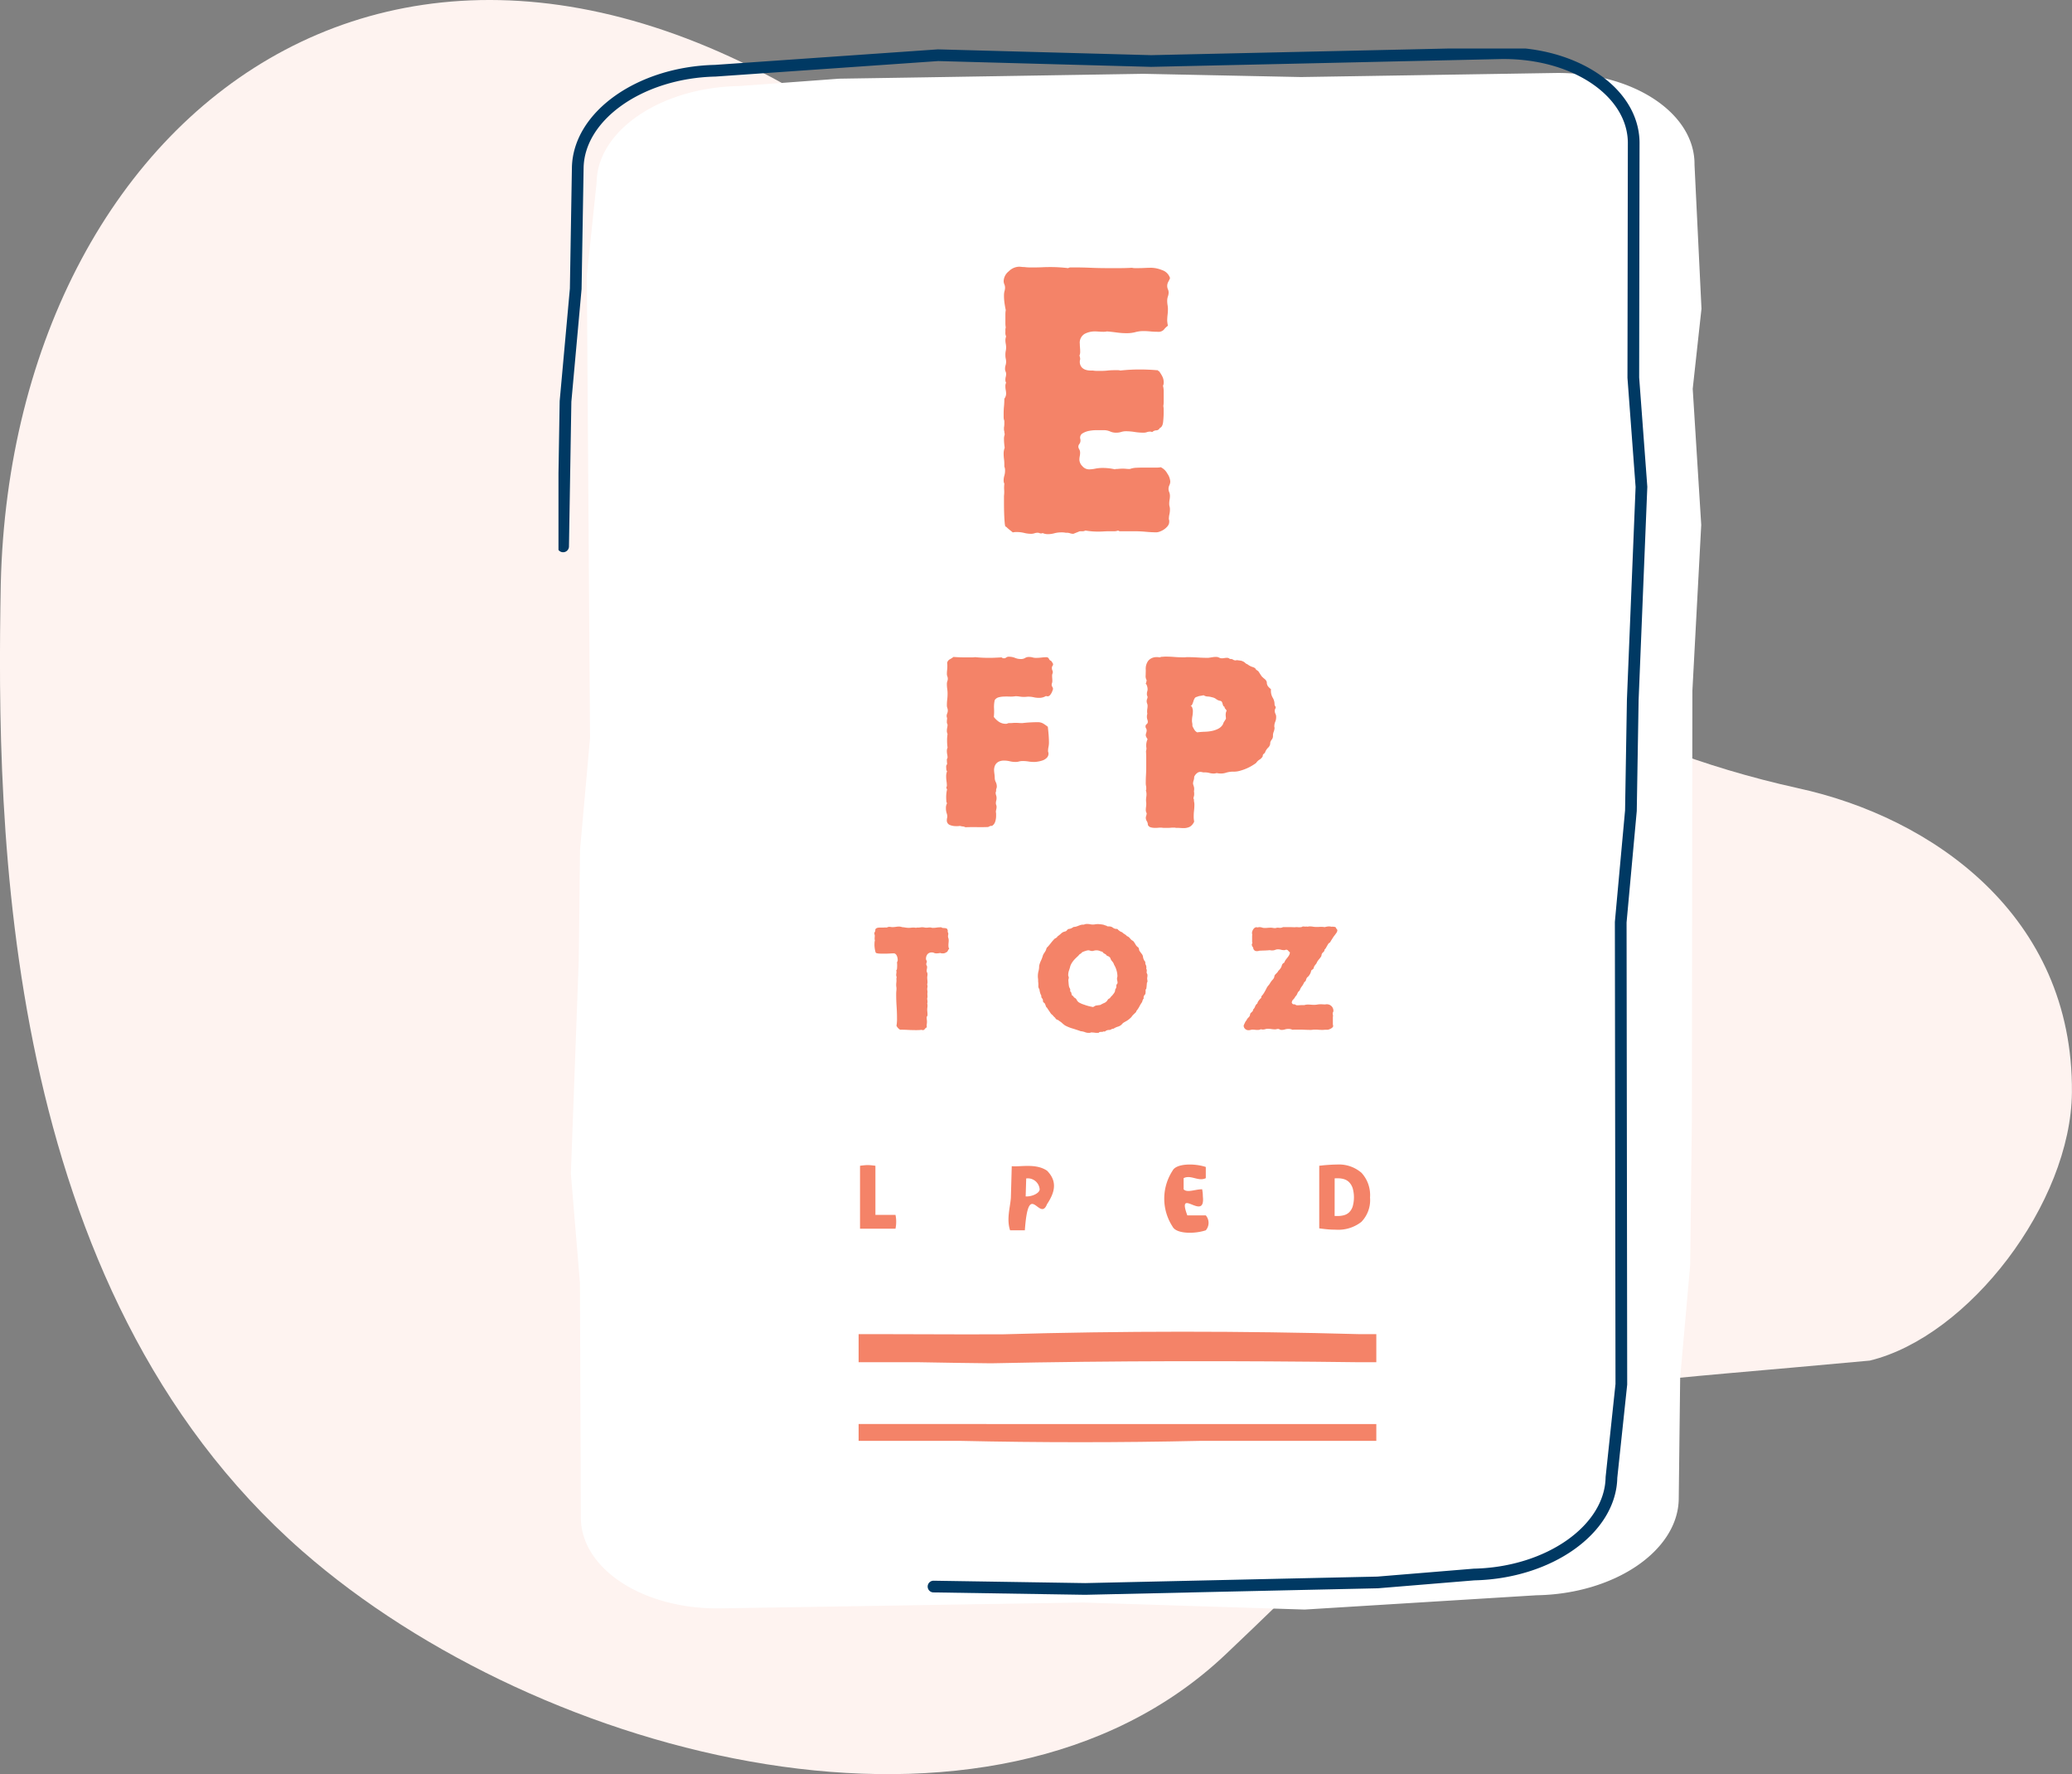
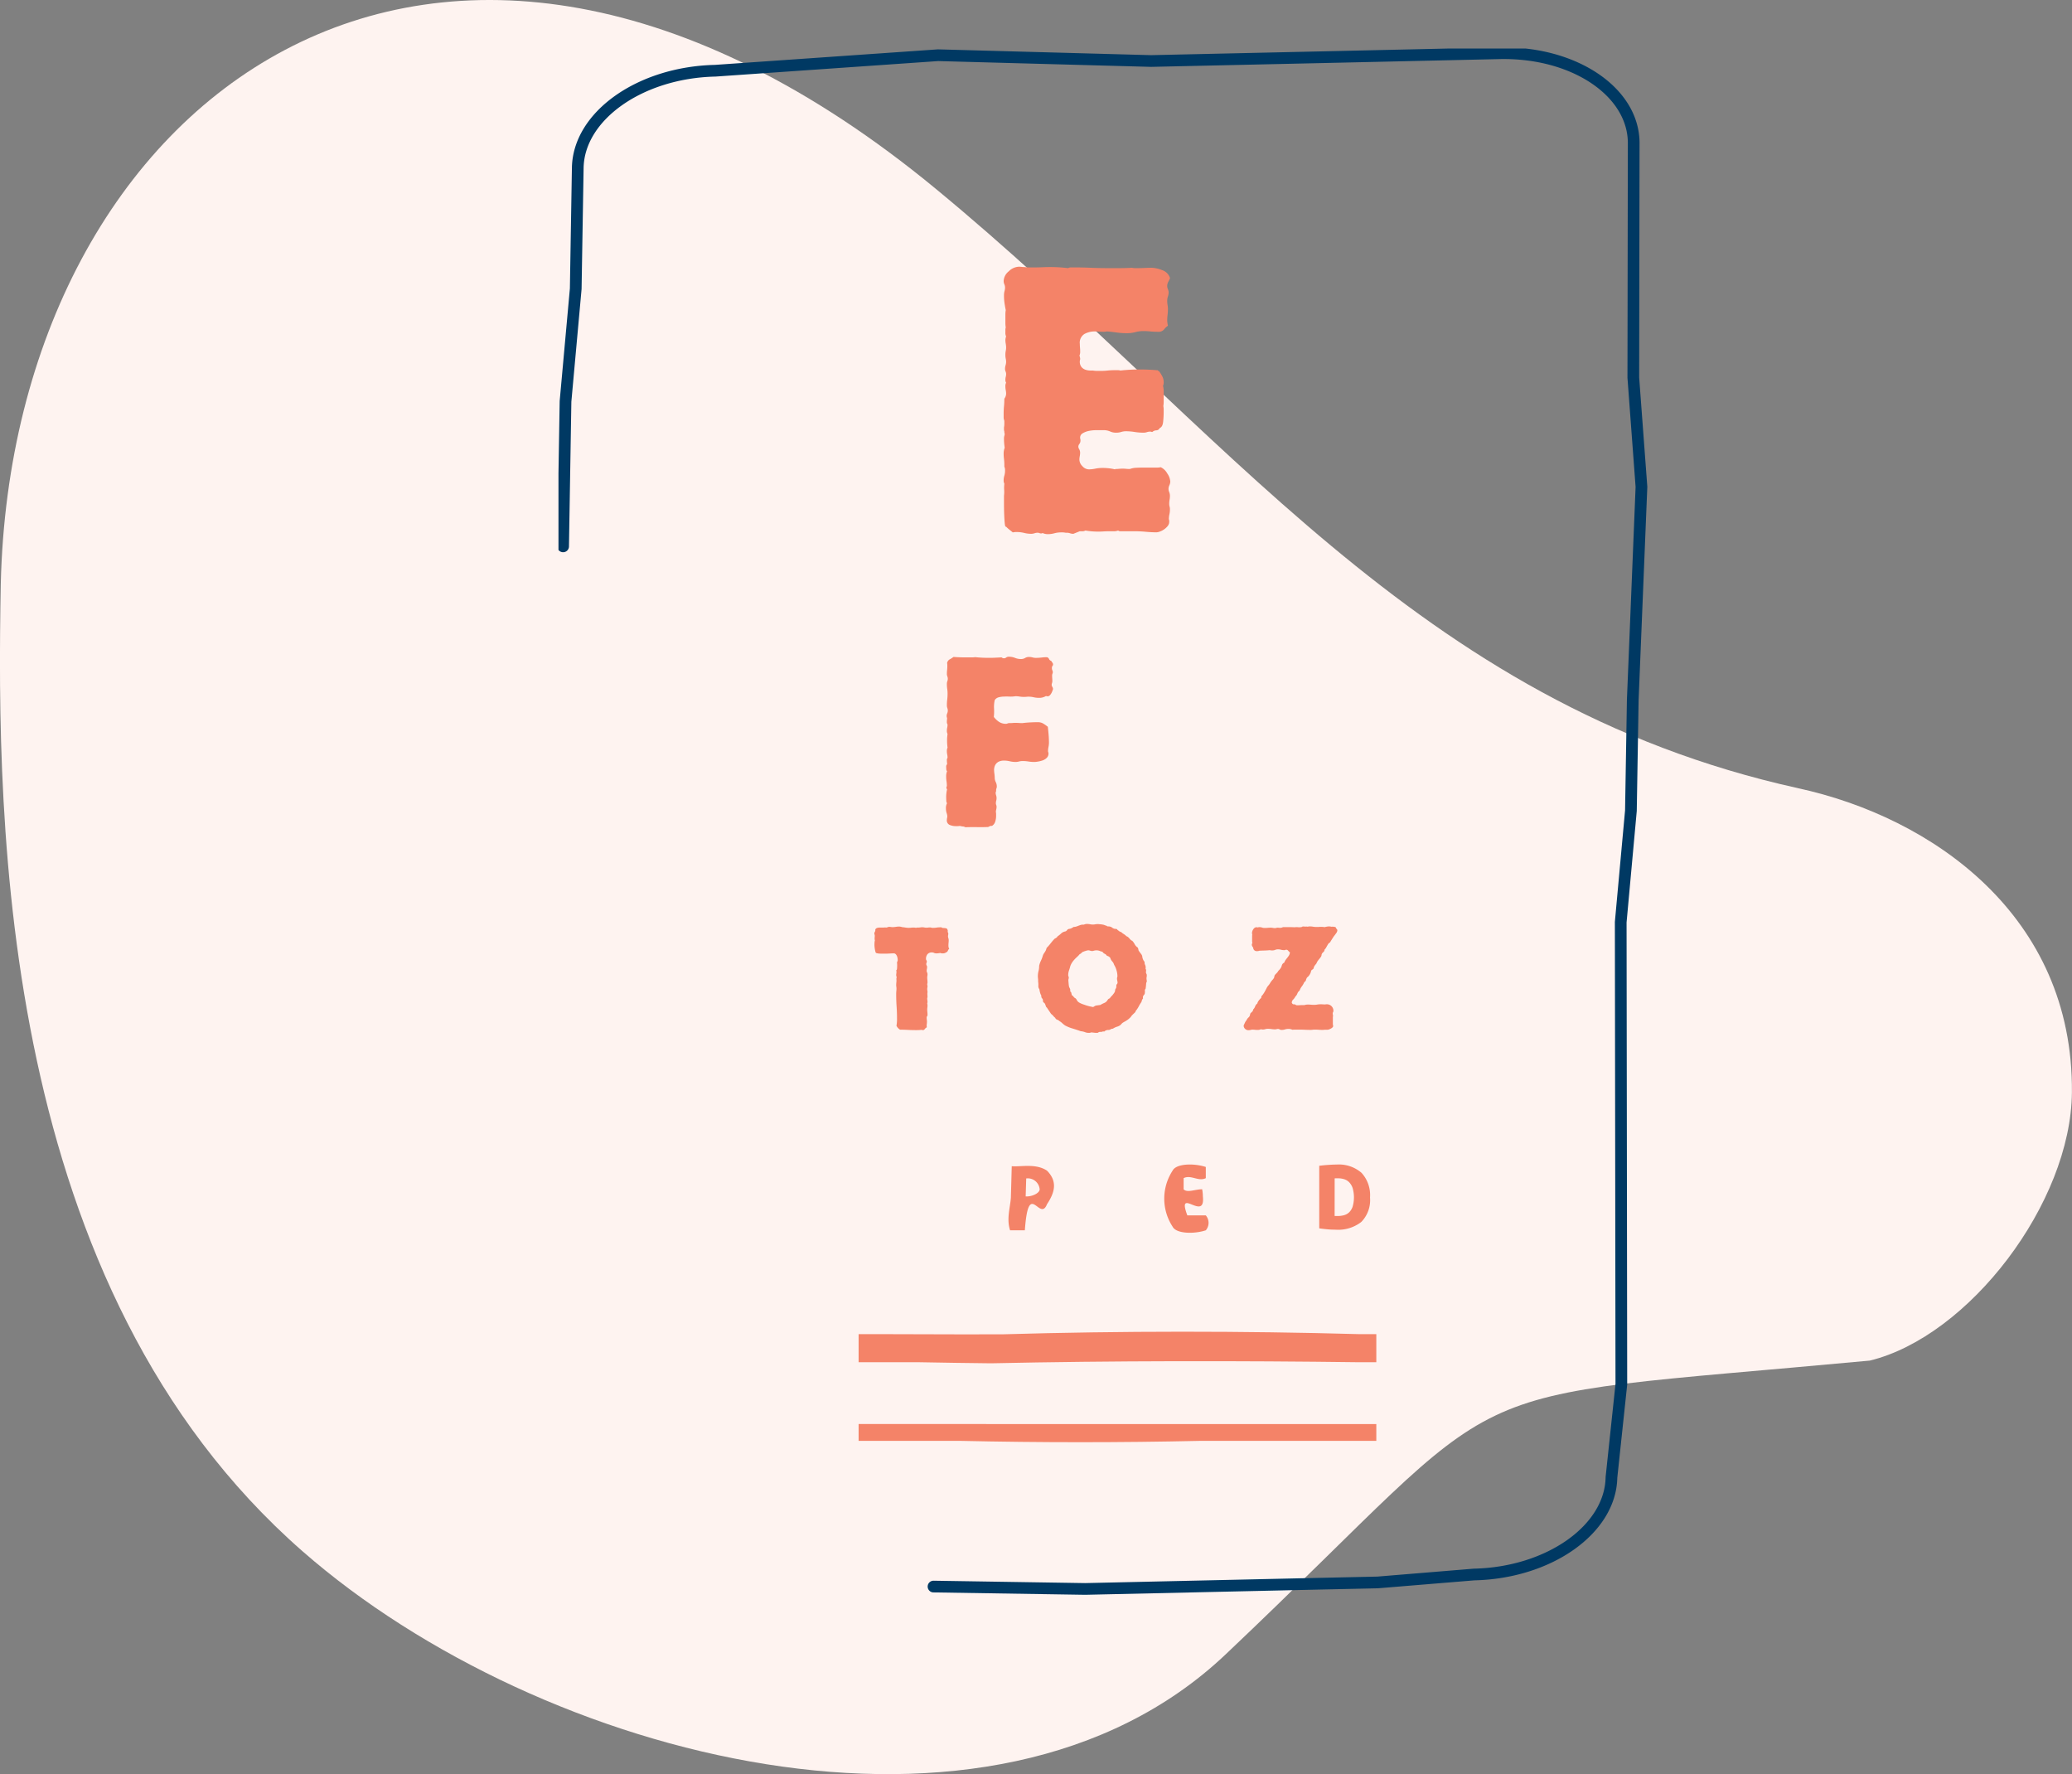
<svg xmlns="http://www.w3.org/2000/svg" width="265.629" height="227.397" viewBox="0 0 265.629 227.397">
  <rect x="0" y="0" width="265.629" height="227.397" fill="#808080" stroke="none" />
  <defs>
    <clipPath id="clip-path">
      <rect id="Rectangle_8471" data-name="Rectangle 8471" width="265.629" height="227.397" fill="#fef3f0" />
    </clipPath>
    <clipPath id="clip-path-2">
      <rect id="Rectangle_8470" data-name="Rectangle 8470" width="146.532" height="200.08" fill="none" />
    </clipPath>
  </defs>
  <g id="Group_37726" data-name="Group 37726" transform="translate(-539.186 -423.9)">
    <g id="Group_37725" data-name="Group 37725" transform="translate(539.186 423.9)">
      <g id="Group_37724" data-name="Group 37724" transform="translate(0)" clip-path="url(#clip-path)">
        <path id="Path_18728" data-name="Path 18728" d="M230.482,101.018C181.34,90.164,156.829,54.572,119.929,24.17,55.907-28.58,1.557,12.614.1,74.831c-.583,31.325-.008,90.15,38.686,124,30.571,26.743,88.352,41.6,118.322,13.232,38.79-36.716,25.893-32.384,82.6-37.672,12.716-3.1,25.791-20.21,25.911-34.379.191-22.69-17.97-35.283-35.145-38.994" transform="translate(0 0)" fill="#fef3f0" />
      </g>
    </g>
    <g id="Group_37723" data-name="Group 37723" transform="translate(610.782 430.122)">
      <g id="Group_37722" data-name="Group 37722" clip-path="url(#clip-path-2)">
-         <path id="Path_18714" data-name="Path 18714" d="M131,1.759a26.445,26.445,0,0,0-4.145-.25l-32.494.518L74.142,1.613l-28.736.464-10.249.16-12.842.949c-10,.162-18.168,5.693-18.249,12.357L2.81,27.486l.412,59.272L1.941,101.052l-.166,14.19L.763,142.578l1.165,14.015.114,29.932c-.069,5.716,5.828,10.4,13.809,11.525A26.745,26.745,0,0,0,20,198.3l21.377-.347,25.051-.4,28.407.9,29.708-1.831c10-.162,18.168-5.693,18.249-12.357l.183-15.515,1.282-14.436.218-18.6.067-55.017,1.134-21.266-1.092-17.44,1.124-10.266-.893-18.443c.069-5.711-5.832-10.4-13.813-11.525" transform="translate(0.825 1.626)" fill="#fff" />
        <path id="Path_18715" data-name="Path 18715" d="M47.771,196.823l19.446.306,27.637-.618,9.856-.216,12.357-1.017c9.619-.214,17.5-5.786,17.615-12.444l1.269-11.941-.081-59.226,1.307-14.29.237-14.182,1.115-27.321-1.044-14,.048-29.909c.1-5.709-5.549-10.362-13.221-11.442a24.747,24.747,0,0,0-3.987-.231L99.764.754,75.67,1.289,48.355.546,19.778,2.535c-9.619.216-17.5,5.786-17.615,12.446l-.26,15.5L.594,44.918.286,63.5" transform="translate(0.309 0.309)" fill="none" stroke="#003963" stroke-linecap="round" stroke-linejoin="round" stroke-width="1.5" />
        <path id="Path_18716" data-name="Path 18716" d="M27.613,37.521a15.722,15.722,0,0,0,1.723.087c.293,0,.574,0,.847-.015s.545-.023.82-.044a.458.458,0,0,0,.291.119.482.482,0,0,0,.306-.1.49.49,0,0,1,.308-.1,2.109,2.109,0,0,1,.818.146,1.909,1.909,0,0,0,.759.148.963.963,0,0,0,.526-.131.934.934,0,0,1,.524-.133,1.576,1.576,0,0,1,.439.058,1.566,1.566,0,0,0,.439.058,6.057,6.057,0,0,0,.716-.044,5.741,5.741,0,0,1,.687-.044.407.407,0,0,1,.277.235.4.4,0,0,0,.277.237,1.155,1.155,0,0,0,.146.221.375.375,0,0,1,.089.25.275.275,0,0,1-.075.177.413.413,0,0,0-.073.264.679.679,0,0,0,.058.3.523.523,0,0,1,.058.235.47.47,0,0,1-.044.194.638.638,0,0,0-.044.25c0,.119.006.235.015.354s.015.225.015.325a.879.879,0,0,1-.044.279.742.742,0,0,0-.044.221.533.533,0,0,0,.087.266.572.572,0,0,1,.089.293q0-.028-.044.119a2.387,2.387,0,0,1-.133.325,1.48,1.48,0,0,1-.218.325.4.4,0,0,1-.306.146A.615.615,0,0,1,36.7,42.5a1.64,1.64,0,0,1-.934.237,2.825,2.825,0,0,1-.643-.075,3.066,3.066,0,0,0-.672-.073,2.343,2.343,0,0,0-.277.015,2.364,2.364,0,0,1-.277.015,3.658,3.658,0,0,1-.57-.044,3.5,3.5,0,0,0-.541-.046,3.6,3.6,0,0,1-.745.046c-.262-.01-.516-.01-.759,0a2.9,2.9,0,0,0-.672.1.854.854,0,0,0-.483.354,3.927,3.927,0,0,0-.087,1.076,6.27,6.27,0,0,1-.029,1.076,2.757,2.757,0,0,0,.643.618,1.6,1.6,0,0,0,.934.266.4.4,0,0,0,.177-.044.494.494,0,0,1,.233-.046c.135,0,.273,0,.41-.015s.281-.015.437-.015c.135,0,.273.006.41.015s.273.015.408.015c.312-.037.633-.069.965-.087s.67-.029,1.022-.029a1.325,1.325,0,0,1,.7.177,5.481,5.481,0,0,1,.585.412c.037.335.073.672.1,1.015s.044.685.044,1.017a2.762,2.762,0,0,1-.058.545,2.629,2.629,0,0,0-.058.545.343.343,0,0,0,.029.133.442.442,0,0,1,.029.162.756.756,0,0,1-.235.574,1.445,1.445,0,0,1-.539.325,3.578,3.578,0,0,1-.6.146,3.02,3.02,0,0,1-.439.046,4.568,4.568,0,0,1-.759-.06,4.559,4.559,0,0,0-.759-.058,1.712,1.712,0,0,0-.451.058,1.74,1.74,0,0,1-.454.06,3.271,3.271,0,0,1-.73-.089,3.147,3.147,0,0,0-.7-.087,1.584,1.584,0,0,0-.7.131,1.037,1.037,0,0,0-.393.325,1.124,1.124,0,0,0-.177.4,1.706,1.706,0,0,0-.044.325,4.731,4.731,0,0,0,.044.5,4.686,4.686,0,0,1,.044.5,1.218,1.218,0,0,0,.133.574,1.286,1.286,0,0,1,.131.6.6.6,0,0,1-.044.206.611.611,0,0,0-.044.206v.119a.277.277,0,0,1-.029.119.242.242,0,0,0-.029.117,1.021,1.021,0,0,0,.058.325,1.166,1.166,0,0,1,.058.354,1.3,1.3,0,0,1-.044.339,1.3,1.3,0,0,0-.044.339.61.61,0,0,0,.044.206.68.68,0,0,1,.044.235,1.47,1.47,0,0,1-.044.354,1.371,1.371,0,0,0-.044.325,1.024,1.024,0,0,1,.029.235v.235a2.4,2.4,0,0,1-.119.768.944.944,0,0,1-.408.531h-.087a.446.446,0,0,0-.2.044l-.206.1c-.466.021-.959.025-1.475.015s-1,0-1.446.017a.72.72,0,0,0-.32-.1,2.027,2.027,0,0,1-.381-.073,1.474,1.474,0,0,1-.277.029H25.1a2.014,2.014,0,0,1-.73-.148.618.618,0,0,1-.381-.649,1.024,1.024,0,0,1,.029-.235,1.011,1.011,0,0,0,.029-.235,1.414,1.414,0,0,0-.087-.412,1.885,1.885,0,0,1-.087-.591,1.285,1.285,0,0,1,.146-.676c-.058-.04-.092-.148-.1-.325s-.015-.335-.015-.472a4.354,4.354,0,0,1,.029-.485,3.658,3.658,0,0,1,.087-.487.319.319,0,0,1-.087-.235.174.174,0,0,1,.029-.119.125.125,0,0,0,.029-.089,4.027,4.027,0,0,0-.044-.589,4.2,4.2,0,0,1-.044-.618,1.712,1.712,0,0,1,.117-.678.319.319,0,0,1-.1-.25c-.01-.129-.015-.231-.015-.31a.391.391,0,0,1,.117-.325,2.131,2.131,0,0,0-.015-.25,2.157,2.157,0,0,1-.015-.25.459.459,0,0,1,.087-.325,2.134,2.134,0,0,0-.044-.443,2.114,2.114,0,0,1-.044-.441.911.911,0,0,1,.087-.412V49.1c-.019-.137-.033-.279-.044-.427s-.015-.3-.015-.456,0-.306.015-.443.025-.275.044-.412a.854.854,0,0,1-.087-.383,1.98,1.98,0,0,1,.044-.412,1.985,1.985,0,0,0,.044-.414.586.586,0,0,1-.087-.354,2.041,2.041,0,0,1,.015-.264,1.587,1.587,0,0,0,.015-.206.942.942,0,0,1-.058-.235.9.9,0,0,1,.073-.37.907.907,0,0,0,.015-.676,1.069,1.069,0,0,1-.058-.368,6.108,6.108,0,0,1,.044-.722,6.388,6.388,0,0,0,.044-.751,4.244,4.244,0,0,0-.044-.62,4.194,4.194,0,0,1-.044-.618,1.069,1.069,0,0,1,.058-.368.9.9,0,0,0,.058-.31.913.913,0,0,0-.058-.31.883.883,0,0,1-.058-.308,4.774,4.774,0,0,1,.029-.5,4.777,4.777,0,0,0,.029-.5,2.3,2.3,0,0,0-.029-.412.692.692,0,0,1,.337-.458,3.748,3.748,0,0,0,.481-.308c.254.019.522.033.8.044s.57.015.863.015h.568a4.59,4.59,0,0,0,.541-.029" transform="translate(25.8 40.485)" fill="#f48368" />
-         <path id="Path_18717" data-name="Path 18717" d="M41.489,37.521q.7,0,1.373.044t1.342.044c.156-.019.323-.044.5-.073a3.036,3.036,0,0,1,.5-.044.808.808,0,0,1,.393.087.757.757,0,0,0,.366.089,1.828,1.828,0,0,0,.32-.031,2.058,2.058,0,0,1,.323-.029.511.511,0,0,1,.379.148h.087a.516.516,0,0,1,.323.089.523.523,0,0,0,.32.087.329.329,0,0,0,.146-.029c.156.019.308.04.454.058a.986.986,0,0,1,.366.119.8.8,0,0,1,.262.177.723.723,0,0,0,.291.177,2,2,0,0,0,.672.354c.254.079.4.2.439.354a.842.842,0,0,1,.408.368c.117.187.225.35.322.485a3.8,3.8,0,0,0,.364.325.777.777,0,0,1,.279.412.826.826,0,0,0,.146.516,1.881,1.881,0,0,0,.379.368v.208a1.732,1.732,0,0,0,.235.9,1.633,1.633,0,0,1,.233.841.378.378,0,0,0,.073.221.345.345,0,0,1,.073.191.356.356,0,0,1-.058.162.493.493,0,0,0-.058.25.834.834,0,0,0,.087.4.825.825,0,0,1,.087.4,1.537,1.537,0,0,1-.117.618,1.54,1.54,0,0,0-.117.62.189.189,0,0,0,.015.087.2.2,0,0,1,.015.089,1.7,1.7,0,0,1-.117.5,1.288,1.288,0,0,0-.087.5.728.728,0,0,1-.146.472,1.026,1.026,0,0,0-.206.412.788.788,0,0,1-.233.6,1.835,1.835,0,0,0-.381.516.476.476,0,0,1-.2.3.345.345,0,0,0-.146.325,1.15,1.15,0,0,1-.41.427,1.4,1.4,0,0,0-.437.427,6.105,6.105,0,0,1-.585.383,5.636,5.636,0,0,1-.745.368,6.173,6.173,0,0,1-.789.266,2.769,2.769,0,0,1-.687.1,3.209,3.209,0,0,0-1.007.119,2.144,2.144,0,0,1-.716.119,2.67,2.67,0,0,1-.526-.06c-.079.021-.146.035-.2.046a1.242,1.242,0,0,1-.177.015,2.16,2.16,0,0,1-.568-.075,2.388,2.388,0,0,0-.6-.073h-.2a1.6,1.6,0,0,0-.323-.058.637.637,0,0,0-.379.1,1.452,1.452,0,0,0-.25.221,1.365,1.365,0,0,0-.189.3,1.443,1.443,0,0,1-.073.472,1.275,1.275,0,0,0-.073.441c.037.137.073.25.1.339a.982.982,0,0,1,.044.308,1.285,1.285,0,0,1-.029.3,1.822,1.822,0,0,1,.029.383,1.037,1.037,0,0,1-.044.3.859.859,0,0,0-.044.206c0,.058.008.094.029.1s.029.035.029.075v.058a1.352,1.352,0,0,0,.029.281,1.332,1.332,0,0,1,.029.279,6.641,6.641,0,0,1-.044.782,6.628,6.628,0,0,0-.044.78c0,.1,0,.206.015.325s.025.225.044.323a1.459,1.459,0,0,1-.541.649,1.727,1.727,0,0,1-.861.177c-.137,0-.268-.006-.393-.015s-.26-.015-.4-.015h-.175c-.021-.021-.079-.029-.175-.029-.156,0-.308,0-.454.015s-.306.015-.483.015h-.379a1.72,1.72,0,0,1-.323-.029c-.135,0-.277,0-.422.015s-.287.015-.424.015a1.831,1.831,0,0,1-.556-.075.567.567,0,0,1-.35-.308.862.862,0,0,0-.131-.472.809.809,0,0,1-.131-.441.739.739,0,0,1,.087-.325l-.029-.029c0-.04.008-.06.029-.06s.029-.019.029-.058a.6.6,0,0,0-.058-.221.68.68,0,0,1-.058-.281,2.744,2.744,0,0,1,.029-.412,2.847,2.847,0,0,0,.029-.383,1.7,1.7,0,0,0-.015-.235,1.45,1.45,0,0,1-.015-.237,2.482,2.482,0,0,1,.029-.4,2.727,2.727,0,0,0,.029-.4,1.362,1.362,0,0,0-.087-.472h.029a.792.792,0,0,0,.029-.235,2,2,0,0,0-.029-.339A1.619,1.619,0,0,1,36.2,53.7c0-.354.008-.714.029-1.076s.029-.743.029-1.136v-.972c0-.314-.01-.628-.029-.943a1.936,1.936,0,0,0,.058-.3,1.668,1.668,0,0,0-.015-.191,1.471,1.471,0,0,1-.015-.221,1.849,1.849,0,0,1,.175-.826,1.62,1.62,0,0,1-.16-.264.554.554,0,0,1-.073-.235.9.9,0,0,1,.058-.31.946.946,0,0,0,.058-.31.5.5,0,0,0-.073-.264.437.437,0,0,1-.073-.235.354.354,0,0,1,.146-.31.354.354,0,0,0,.146-.31.834.834,0,0,0-.058-.279,1.069,1.069,0,0,1-.058-.368,1.191,1.191,0,0,1,.058-.383,1.008,1.008,0,0,1-.029-.3,2.029,2.029,0,0,1,.029-.354,2.254,2.254,0,0,0,.029-.354.776.776,0,0,0-.058-.293.778.778,0,0,1,0-.591.776.776,0,0,0,.058-.293.658.658,0,0,1-.087-.383.892.892,0,0,1,.044-.281.892.892,0,0,0,.044-.281,1.391,1.391,0,0,0-.073-.427q-.075-.222-.131-.25H36.2v-.06a.8.8,0,0,0,.073-.206,1.863,1.863,0,0,1,.044-.206,1.064,1.064,0,0,1-.131-.647c.008-.3.015-.52.015-.678a1.733,1.733,0,0,1,.306-1.163,1.331,1.331,0,0,1,.657-.429,1.711,1.711,0,0,1,.657-.044q.306.044.306-.044c.1,0,.2-.006.308-.015s.218-.015.335-.015c.352,0,.705.015,1.067.044s.705.044,1.036.044h.306a1.628,1.628,0,0,0,.308-.029m3.125,5.127a2.489,2.489,0,0,0-.5-.073,1.028,1.028,0,0,1-.5-.162,3.853,3.853,0,0,1-.454.087,1.277,1.277,0,0,0-.393.119.4.4,0,0,0-.308.206,1.69,1.69,0,0,0-.16.383,2.25,2.25,0,0,1-.146.383.339.339,0,0,1-.235.206h.029c.1,0,.171.079.221.235a1.411,1.411,0,0,1,.073.385,4.027,4.027,0,0,1-.058.662,3.424,3.424,0,0,0-.058.574,1.41,1.41,0,0,0,.029.3,1.579,1.579,0,0,1,.029.3v.117c.077.158.16.31.248.458a.874.874,0,0,0,.366.339q.465-.059.949-.075a5.409,5.409,0,0,0,.92-.1,3.218,3.218,0,0,0,.818-.281,1.493,1.493,0,0,0,.614-.574,1.179,1.179,0,0,1,.16-.354c.069-.1.141-.216.221-.354a2.264,2.264,0,0,0-.015-.235,1.811,1.811,0,0,1-.017-.235,1.133,1.133,0,0,1,.119-.562.609.609,0,0,0-.162-.235.336.336,0,0,1-.1-.264.308.308,0,0,1-.189-.177,2.167,2.167,0,0,1-.073-.235.9.9,0,0,0-.087-.223.283.283,0,0,0-.2-.131,1.171,1.171,0,0,1-.541-.237,1.254,1.254,0,0,0-.6-.235" transform="translate(39.091 40.485)" fill="#f48368" />
        <path id="Path_18718" data-name="Path 18718" d="M23.021,54.16c.152.012.3.029.431.054a2.584,2.584,0,0,0,.433.035,2.327,2.327,0,0,0,.289-.019,3,3,0,0,1,.31-.017,1.231,1.231,0,0,1,.158.008c.046.006.1.015.158.027a.58.58,0,0,1,.194-.035h.141a1.324,1.324,0,0,0,.229-.019,1.42,1.42,0,0,1,.246-.019,1.3,1.3,0,0,1,.264.027,1.114,1.114,0,0,0,.248.027,1.948,1.948,0,0,0,.246-.017A1.564,1.564,0,0,1,26.6,54.2a.567.567,0,0,1,.175.027.652.652,0,0,0,.177.027,3.409,3.409,0,0,0,.485-.035,3.209,3.209,0,0,1,.5-.037h.123a.283.283,0,0,0,.185.081c.077.006.156.012.237.017a.843.843,0,0,1,.221.046.222.222,0,0,1,.133.16.3.3,0,0,1,.035.2.246.246,0,0,0,.052.2.308.308,0,0,1,.017.125.747.747,0,0,1-.017.169.747.747,0,0,0-.017.169.664.664,0,0,0,.044.214.97.97,0,0,1,.044.318,2.578,2.578,0,0,1-.019.3c-.01.108-.017.214-.017.32a1.677,1.677,0,0,0,.017.223.422.422,0,0,0,.089.2.6.6,0,0,0-.15.2c-.054.1-.085.164-.1.187l-.264.152a.734.734,0,0,1-.352.06.715.715,0,0,1-.283-.052c-.069.012-.15.023-.237.035a1.8,1.8,0,0,1-.256.017.72.72,0,0,1-.308-.06.591.591,0,0,0-.254-.062.731.731,0,0,0-.583.221.939.939,0,0,0-.194.633.277.277,0,0,0,.052.15.305.305,0,0,1,.054.169.309.309,0,0,1-.035.152.307.307,0,0,0-.035.15.369.369,0,0,0,.052.206.324.324,0,0,1,.054.185,1.315,1.315,0,0,1-.027.25,1.408,1.408,0,0,0-.027.231.464.464,0,0,0,.054.223.491.491,0,0,1,.052.239,1.378,1.378,0,0,1-.017.2,1.125,1.125,0,0,0-.019.2,2.722,2.722,0,0,0,.019.318c.01.108.017.214.017.32a.543.543,0,0,1-.017.133.41.41,0,0,0-.019.117.471.471,0,0,0,.019.106.672.672,0,0,1,.017.141.857.857,0,0,1-.017.169.747.747,0,0,0-.019.169,1.1,1.1,0,0,0,.019.206,1.176,1.176,0,0,1,.017.185.522.522,0,0,1-.017.144c0,.094,0,.185.008.275s.008.181.008.275a.25.25,0,0,0-.035.16.946.946,0,0,0,.019.2,1.263,1.263,0,0,1,.017.214.661.661,0,0,1-.035.2,1.131,1.131,0,0,1,.035.266,1.911,1.911,0,0,1-.017.256,1.532,1.532,0,0,0-.019.241,2.888,2.888,0,0,0,.019.337c.01.106.017.218.017.337a.276.276,0,0,1-.052.2.278.278,0,0,0-.054.2,1.614,1.614,0,0,0,.019.258,1.775,1.775,0,0,1,.017.239,1.92,1.92,0,0,1-.017.258,1.487,1.487,0,0,0-.019.239.6.6,0,0,0,.019.179.078.078,0,0,1-.089.087,1.527,1.527,0,0,0-.193.206.274.274,0,0,1-.229.114.251.251,0,0,1-.139-.035c-.119.012-.235.021-.354.027s-.235.008-.352.008c-.352,0-.7-.008-1.049-.027s-.689-.027-1.03-.027a1.305,1.305,0,0,1-.264-.221,1.026,1.026,0,0,1-.194-.293,3.341,3.341,0,0,0,.052-.383c.012-.135.019-.275.019-.416q0-.889-.054-1.662t-.052-1.625c0-.119.006-.231.017-.337a2.95,2.95,0,0,0,.019-.339,1.372,1.372,0,0,0-.019-.221,1.807,1.807,0,0,1-.017-.241,2.9,2.9,0,0,1,.017-.293,2.364,2.364,0,0,0,.019-.293.785.785,0,0,0-.019-.194.9.9,0,0,0,.027-.1.489.489,0,0,0,.008-.1.353.353,0,0,0-.025-.133.367.367,0,0,1-.027-.152,1.378,1.378,0,0,1,.017-.2,1.219,1.219,0,0,0,.019-.212,1.033,1.033,0,0,0-.035-.214q.087,0,.106-.212c.01-.144.017-.273.017-.391,0-.083,0-.16-.008-.231s-.008-.137-.008-.2a.684.684,0,0,0,.06-.117.318.318,0,0,0,.027-.133,1.51,1.51,0,0,0-.027-.275,1.106,1.106,0,0,0-.087-.285.7.7,0,0,0-.158-.221.333.333,0,0,0-.237-.089c-.141,0-.3.006-.485.017s-.362.019-.537.019h-.379c-.148,0-.285,0-.414-.008a1.738,1.738,0,0,1-.343-.046c-.1-.023-.156-.065-.169-.123a3.168,3.168,0,0,1-.114-.543,2.994,2.994,0,0,1-.027-.576,1.559,1.559,0,0,1,.054-.41.47.47,0,0,1-.035-.212c0-.06,0-.125.008-.2s.008-.137.008-.2a.291.291,0,0,0-.025-.125.263.263,0,0,1-.027-.125.348.348,0,0,1,.062-.221.372.372,0,0,0,.06-.223v-.089a.4.4,0,0,1,.248-.2,1.323,1.323,0,0,1,.352-.044h.406a1.393,1.393,0,0,0,.264-.019.087.087,0,0,1,.044.008.066.066,0,0,0,.044.01.5.5,0,0,0,.221-.046.528.528,0,0,1,.221-.044,1.12,1.12,0,0,1,.194.019,1.352,1.352,0,0,0,.194.017,2.764,2.764,0,0,0,.441-.035,2.5,2.5,0,0,1,.4-.035,1.156,1.156,0,0,1,.406.071" transform="translate(21.033 58.452)" fill="#f48368" />
-         <path id="Path_18719" data-name="Path 18719" d="M37.009,53.953a.378.378,0,0,0,.079-.008.45.45,0,0,1,.1-.01c.025,0,.081,0,.169.01s.185.015.291.027a2.159,2.159,0,0,1,.3.052.859.859,0,0,1,.229.089.289.289,0,0,1,.185.062.352.352,0,0,0,.221.062h.089a.756.756,0,0,1,.483.158.726.726,0,0,0,.468.16.215.215,0,0,1,.185.089.32.32,0,0,0,.15.125.653.653,0,0,0,.254.16.587.587,0,0,1,.256.177c.094.06.185.119.273.177a1.02,1.02,0,0,1,.221.2.625.625,0,0,1,.221.117,1.291,1.291,0,0,1,.177.177,1.526,1.526,0,0,0,.166.179.769.769,0,0,0,.212.133,2.235,2.235,0,0,1,.308.443,1.1,1.1,0,0,0,.379.41.731.731,0,0,1,.087.266.386.386,0,0,0,.106.231c.081.119.166.233.256.345a.739.739,0,0,1,.148.418,1.652,1.652,0,0,0,.106.31.9.9,0,0,0,.177.258v.071a.68.68,0,0,0,.071.329.717.717,0,0,1,.071.329.516.516,0,0,1-.019.16.317.317,0,0,1,.071.231.608.608,0,0,1-.008.106.527.527,0,0,0-.008.089.347.347,0,0,0,.052.212.358.358,0,0,1,.052.214,1.219,1.219,0,0,1-.017.212.871.871,0,0,0-.019.179.852.852,0,0,0,.019.177,1.041,1.041,0,0,1,.017.179.262.262,0,0,1-.069.193c-.012.144-.025.279-.035.41s-.031.26-.054.391a.209.209,0,0,0-.087.2c0,.023,0,.037.008.044a.035.035,0,0,1,.008.027.2.2,0,0,1-.008.062.123.123,0,0,0-.008.044v.071a.43.43,0,0,1-.123.329.4.4,0,0,0-.125.312.283.283,0,0,0,.019.123.6.6,0,0,0-.133.206,2.2,2.2,0,0,0-.079.256,4.292,4.292,0,0,0-.343.56,3.313,3.313,0,0,1-.4.6.245.245,0,0,1-.079.171c-.054.052-.112.108-.177.169s-.133.125-.2.2a.837.837,0,0,0-.16.212,3.1,3.1,0,0,1-.422.372,3.374,3.374,0,0,1-.325.206c-.1.052-.191.106-.275.158a.959.959,0,0,0-.229.223,1.136,1.136,0,0,1-.493.285,2.027,2.027,0,0,0-.564.266.452.452,0,0,0-.273.071.526.526,0,0,1-.256.089.775.775,0,0,0-.545.177c-.023.025-.042.035-.052.035a.08.08,0,0,1-.054-.017.066.066,0,0,0-.052-.019.071.071,0,0,0-.054.019.306.306,0,0,1-.139.044,1.7,1.7,0,0,1-.177.008.716.716,0,0,0-.166.019.115.115,0,0,0-.1.089.456.456,0,0,0-.1.008.49.49,0,0,1-.1.008,2.514,2.514,0,0,1-.379-.027,2.824,2.824,0,0,0-.379-.025H36.3l-.017.035a.938.938,0,0,1-.194.017,1.3,1.3,0,0,1-.512-.089,1.981,1.981,0,0,0-.545-.123q-.493-.178-1.049-.347a4.974,4.974,0,0,1-.943-.381,2.544,2.544,0,0,1-.37-.293,1.826,1.826,0,0,0-.37-.277.716.716,0,0,0-.289-.177.42.42,0,0,1-.256-.25,1.39,1.39,0,0,1-.256-.248,1.1,1.1,0,0,0-.254-.231c-.1-.141-.189-.281-.283-.418s-.183-.268-.264-.4a.279.279,0,0,1-.123-.152c-.025-.064-.048-.129-.071-.2a1,1,0,0,0-.087-.185.286.286,0,0,0-.16-.125.142.142,0,0,0-.044-.089q-.025-.016-.025-.087v-.054a.381.381,0,0,0-.106-.293.378.378,0,0,1-.106-.293V63.1a1.478,1.478,0,0,1-.158-.375,3.862,3.862,0,0,1-.089-.443.633.633,0,0,1-.131-.454,2.755,2.755,0,0,0-.027-.524v-.125a2.375,2.375,0,0,0-.017-.275,1.986,1.986,0,0,1-.019-.275,2.523,2.523,0,0,1,.079-.649A2.574,2.574,0,0,0,29.7,59.3a2.727,2.727,0,0,1,.218-.647,4.19,4.19,0,0,0,.239-.614,1.074,1.074,0,0,1,.166-.356,3.162,3.162,0,0,0,.221-.356,1.845,1.845,0,0,0,.087-.248.338.338,0,0,1,.141-.2c.152-.166.3-.341.441-.524a5.561,5.561,0,0,1,.493-.56.614.614,0,0,0,.183-.1q.15-.1.15-.169a4.327,4.327,0,0,0,.468-.372.966.966,0,0,1,.5-.266.421.421,0,0,0,.273-.179.379.379,0,0,1,.291-.16.86.86,0,0,0,.281-.087,1.939,1.939,0,0,0,.264-.16,1.088,1.088,0,0,0,.327-.046,2.947,2.947,0,0,0,.281-.1c.089-.035.179-.067.275-.1a1,1,0,0,1,.316-.046h.123a.8.8,0,0,1,.354-.089,2.006,2.006,0,0,1,.439.037,1.762,1.762,0,0,0,.37.035,1.528,1.528,0,0,0,.406-.054m-.37,3.429a.439.439,0,0,1-.141.019.743.743,0,0,1-.264-.046.728.728,0,0,0-.246-.044,1.717,1.717,0,0,0-.335.079,2.994,2.994,0,0,0-.441.169.8.8,0,0,1-.316.25,2.9,2.9,0,0,1-.327.345c-.11.1-.221.208-.325.32a3.028,3.028,0,0,0-.3.375,2.216,2.216,0,0,0-.248.487,5.765,5.765,0,0,1-.166.56,1.741,1.741,0,0,0-.1.578.383.383,0,0,0,.035.185.321.321,0,0,1,.035.152.494.494,0,0,1-.027.169.57.57,0,0,0-.025.169c.01.154.023.3.035.437a3.367,3.367,0,0,0,.052.381,1.8,1.8,0,0,0,.106.239.5.5,0,0,1,.052.241.285.285,0,0,1-.008.071.274.274,0,0,0-.008.071.181.181,0,0,1,.131.125,1.371,1.371,0,0,1,.044.177.727.727,0,0,0,.054.169.178.178,0,0,0,.158.1.479.479,0,0,0,.221.258.506.506,0,0,1,.221.223.816.816,0,0,0,.387.4,3.049,3.049,0,0,0,.58.239,5.819,5.819,0,0,0,.82.239q.256.047.237.062a.928.928,0,0,0,.177-.035.687.687,0,0,1,.379-.169c.146-.017.3-.037.466-.062a3.421,3.421,0,0,1,.485-.248.914.914,0,0,0,.414-.339.483.483,0,0,1,.316-.266.671.671,0,0,1,.125-.177c.046-.048.1-.106.158-.177l.017.017c.012,0,.019-.01.019-.035v-.017a2.78,2.78,0,0,0,.185-.231.948.948,0,0,0,.166-.32.462.462,0,0,1,.079-.293.416.416,0,0,0,.079-.275v-.108a.284.284,0,0,1,.079-.2.27.27,0,0,0,.079-.2,1.031,1.031,0,0,0-.035-.239,1.264,1.264,0,0,1-.033-.277.488.488,0,0,1,.025-.16.42.42,0,0,0,.027-.158,2.735,2.735,0,0,0-.123-.755,2.6,2.6,0,0,0-.3-.685,1.11,1.11,0,0,0-.248-.445,1.084,1.084,0,0,1-.246-.443A.691.691,0,0,0,38.382,58a.459.459,0,0,0-.123-.16,1.071,1.071,0,0,0-.158-.1.993.993,0,0,1-.16-.1.459.459,0,0,1-.123-.16,1.609,1.609,0,0,1-.36-.106,1.012,1.012,0,0,0-.4-.071,1.115,1.115,0,0,0-.422.071" transform="translate(31.922 58.284)" fill="#f48368" />
+         <path id="Path_18719" data-name="Path 18719" d="M37.009,53.953a.378.378,0,0,0,.079-.008.45.45,0,0,1,.1-.01c.025,0,.081,0,.169.01s.185.015.291.027a2.159,2.159,0,0,1,.3.052.859.859,0,0,1,.229.089.289.289,0,0,1,.185.062.352.352,0,0,0,.221.062a.756.756,0,0,1,.483.158.726.726,0,0,0,.468.16.215.215,0,0,1,.185.089.32.32,0,0,0,.15.125.653.653,0,0,0,.254.16.587.587,0,0,1,.256.177c.094.06.185.119.273.177a1.02,1.02,0,0,1,.221.2.625.625,0,0,1,.221.117,1.291,1.291,0,0,1,.177.177,1.526,1.526,0,0,0,.166.179.769.769,0,0,0,.212.133,2.235,2.235,0,0,1,.308.443,1.1,1.1,0,0,0,.379.41.731.731,0,0,1,.087.266.386.386,0,0,0,.106.231c.081.119.166.233.256.345a.739.739,0,0,1,.148.418,1.652,1.652,0,0,0,.106.31.9.9,0,0,0,.177.258v.071a.68.68,0,0,0,.071.329.717.717,0,0,1,.071.329.516.516,0,0,1-.019.16.317.317,0,0,1,.071.231.608.608,0,0,1-.008.106.527.527,0,0,0-.008.089.347.347,0,0,0,.052.212.358.358,0,0,1,.052.214,1.219,1.219,0,0,1-.017.212.871.871,0,0,0-.019.179.852.852,0,0,0,.019.177,1.041,1.041,0,0,1,.017.179.262.262,0,0,1-.069.193c-.012.144-.025.279-.035.41s-.031.26-.054.391a.209.209,0,0,0-.087.2c0,.023,0,.037.008.044a.035.035,0,0,1,.008.027.2.2,0,0,1-.008.062.123.123,0,0,0-.008.044v.071a.43.43,0,0,1-.123.329.4.4,0,0,0-.125.312.283.283,0,0,0,.019.123.6.6,0,0,0-.133.206,2.2,2.2,0,0,0-.079.256,4.292,4.292,0,0,0-.343.56,3.313,3.313,0,0,1-.4.6.245.245,0,0,1-.079.171c-.054.052-.112.108-.177.169s-.133.125-.2.2a.837.837,0,0,0-.16.212,3.1,3.1,0,0,1-.422.372,3.374,3.374,0,0,1-.325.206c-.1.052-.191.106-.275.158a.959.959,0,0,0-.229.223,1.136,1.136,0,0,1-.493.285,2.027,2.027,0,0,0-.564.266.452.452,0,0,0-.273.071.526.526,0,0,1-.256.089.775.775,0,0,0-.545.177c-.023.025-.042.035-.052.035a.08.08,0,0,1-.054-.017.066.066,0,0,0-.052-.019.071.071,0,0,0-.054.019.306.306,0,0,1-.139.044,1.7,1.7,0,0,1-.177.008.716.716,0,0,0-.166.019.115.115,0,0,0-.1.089.456.456,0,0,0-.1.008.49.49,0,0,1-.1.008,2.514,2.514,0,0,1-.379-.027,2.824,2.824,0,0,0-.379-.025H36.3l-.017.035a.938.938,0,0,1-.194.017,1.3,1.3,0,0,1-.512-.089,1.981,1.981,0,0,0-.545-.123q-.493-.178-1.049-.347a4.974,4.974,0,0,1-.943-.381,2.544,2.544,0,0,1-.37-.293,1.826,1.826,0,0,0-.37-.277.716.716,0,0,0-.289-.177.42.42,0,0,1-.256-.25,1.39,1.39,0,0,1-.256-.248,1.1,1.1,0,0,0-.254-.231c-.1-.141-.189-.281-.283-.418s-.183-.268-.264-.4a.279.279,0,0,1-.123-.152c-.025-.064-.048-.129-.071-.2a1,1,0,0,0-.087-.185.286.286,0,0,0-.16-.125.142.142,0,0,0-.044-.089q-.025-.016-.025-.087v-.054a.381.381,0,0,0-.106-.293.378.378,0,0,1-.106-.293V63.1a1.478,1.478,0,0,1-.158-.375,3.862,3.862,0,0,1-.089-.443.633.633,0,0,1-.131-.454,2.755,2.755,0,0,0-.027-.524v-.125a2.375,2.375,0,0,0-.017-.275,1.986,1.986,0,0,1-.019-.275,2.523,2.523,0,0,1,.079-.649A2.574,2.574,0,0,0,29.7,59.3a2.727,2.727,0,0,1,.218-.647,4.19,4.19,0,0,0,.239-.614,1.074,1.074,0,0,1,.166-.356,3.162,3.162,0,0,0,.221-.356,1.845,1.845,0,0,0,.087-.248.338.338,0,0,1,.141-.2c.152-.166.3-.341.441-.524a5.561,5.561,0,0,1,.493-.56.614.614,0,0,0,.183-.1q.15-.1.15-.169a4.327,4.327,0,0,0,.468-.372.966.966,0,0,1,.5-.266.421.421,0,0,0,.273-.179.379.379,0,0,1,.291-.16.86.86,0,0,0,.281-.087,1.939,1.939,0,0,0,.264-.16,1.088,1.088,0,0,0,.327-.046,2.947,2.947,0,0,0,.281-.1c.089-.035.179-.067.275-.1a1,1,0,0,1,.316-.046h.123a.8.8,0,0,1,.354-.089,2.006,2.006,0,0,1,.439.037,1.762,1.762,0,0,0,.37.035,1.528,1.528,0,0,0,.406-.054m-.37,3.429a.439.439,0,0,1-.141.019.743.743,0,0,1-.264-.046.728.728,0,0,0-.246-.044,1.717,1.717,0,0,0-.335.079,2.994,2.994,0,0,0-.441.169.8.8,0,0,1-.316.25,2.9,2.9,0,0,1-.327.345c-.11.1-.221.208-.325.32a3.028,3.028,0,0,0-.3.375,2.216,2.216,0,0,0-.248.487,5.765,5.765,0,0,1-.166.56,1.741,1.741,0,0,0-.1.578.383.383,0,0,0,.035.185.321.321,0,0,1,.035.152.494.494,0,0,1-.027.169.57.57,0,0,0-.025.169c.01.154.023.3.035.437a3.367,3.367,0,0,0,.052.381,1.8,1.8,0,0,0,.106.239.5.5,0,0,1,.052.241.285.285,0,0,1-.008.071.274.274,0,0,0-.008.071.181.181,0,0,1,.131.125,1.371,1.371,0,0,1,.044.177.727.727,0,0,0,.054.169.178.178,0,0,0,.158.1.479.479,0,0,0,.221.258.506.506,0,0,1,.221.223.816.816,0,0,0,.387.4,3.049,3.049,0,0,0,.58.239,5.819,5.819,0,0,0,.82.239q.256.047.237.062a.928.928,0,0,0,.177-.035.687.687,0,0,1,.379-.169c.146-.017.3-.037.466-.062a3.421,3.421,0,0,1,.485-.248.914.914,0,0,0,.414-.339.483.483,0,0,1,.316-.266.671.671,0,0,1,.125-.177c.046-.048.1-.106.158-.177l.017.017c.012,0,.019-.01.019-.035v-.017a2.78,2.78,0,0,0,.185-.231.948.948,0,0,0,.166-.32.462.462,0,0,1,.079-.293.416.416,0,0,0,.079-.275v-.108a.284.284,0,0,1,.079-.2.27.27,0,0,0,.079-.2,1.031,1.031,0,0,0-.035-.239,1.264,1.264,0,0,1-.033-.277.488.488,0,0,1,.025-.16.42.42,0,0,0,.027-.158,2.735,2.735,0,0,0-.123-.755,2.6,2.6,0,0,0-.3-.685,1.11,1.11,0,0,0-.248-.445,1.084,1.084,0,0,1-.246-.443A.691.691,0,0,0,38.382,58a.459.459,0,0,0-.123-.16,1.071,1.071,0,0,0-.158-.1.993.993,0,0,1-.16-.1.459.459,0,0,1-.123-.16,1.609,1.609,0,0,1-.36-.106,1.012,1.012,0,0,0-.4-.071,1.115,1.115,0,0,0-.422.071" transform="translate(31.922 58.284)" fill="#f48368" />
        <path id="Path_18720" data-name="Path 18720" d="M53.487,54.114h.123a1.647,1.647,0,0,1,.221.017.519.519,0,0,1,.2.073.342.342,0,0,0,.106.2.244.244,0,0,1,.089.185.654.654,0,0,1-.141.347c-.094.135-.171.239-.229.31a3.133,3.133,0,0,0-.185.258c-.064.1-.125.2-.185.293s-.108.179-.15.25-.067.106-.079.106a.5.5,0,0,0-.21.187c-.048.077-.094.156-.141.239s-.094.166-.141.25a.751.751,0,0,1-.175.212.449.449,0,0,1-.177.347.549.549,0,0,0-.21.329.457.457,0,0,1-.079.248,2.689,2.689,0,0,1-.193.258,3.442,3.442,0,0,0-.221.285,1.181,1.181,0,0,0-.158.31c-.06.071-.127.154-.2.25a.73.73,0,0,0-.148.3.31.31,0,0,1-.177.239.314.314,0,0,0-.177.241,1.193,1.193,0,0,1-.194.435,1.072,1.072,0,0,1-.3.329.911.911,0,0,0-.148.329.4.4,0,0,1-.221.275,2.375,2.375,0,0,1-.308.543,1.908,1.908,0,0,0-.291.541.823.823,0,0,0-.289.383.971.971,0,0,1-.256.383,1.338,1.338,0,0,1-.273.381.576.576,0,0,0-.185.418c.071.141.16.21.273.2a.336.336,0,0,1,.273.1.594.594,0,0,0,.177.019c.094,0,.2,0,.308-.01s.227-.008.343-.008h.229a1.386,1.386,0,0,1,.476-.071c.129,0,.258.006.387.017s.258.019.387.019a2.316,2.316,0,0,0,.406-.037,2.425,2.425,0,0,1,.422-.035c.106,0,.208,0,.308.008s.2.01.291.01a1.136,1.136,0,0,1,.229-.019.831.831,0,0,1,.828.834.339.339,0,0,1-.044.169.353.353,0,0,0-.044.171.723.723,0,0,0,.017.158.639.639,0,0,1,.019.16.287.287,0,0,1-.019.125l0,.6v.3a.452.452,0,0,0,.017.144.439.439,0,0,1,.019.141.245.245,0,0,1-.1.177.923.923,0,0,1-.221.152,1.4,1.4,0,0,1-.237.1.742.742,0,0,1-.15.035h-.264c-.071,0-.141,0-.21.01s-.148.008-.229.008c-.166,0-.327-.006-.485-.019s-.32-.017-.485-.017a1.653,1.653,0,0,0-.248.019,1.945,1.945,0,0,1-.246.017c-.235,0-.476-.006-.722-.017s-.489-.019-.722-.019H48.9c-.146,0-.289.006-.431.019a1.107,1.107,0,0,0-.528-.106,1.343,1.343,0,0,0-.431.062,1.365,1.365,0,0,1-.433.062.473.473,0,0,1-.246-.062.416.416,0,0,0-.212-.062.752.752,0,0,0-.185.027.664.664,0,0,1-.185.027,3.084,3.084,0,0,1-.458-.035,3.179,3.179,0,0,0-.474-.035,1.043,1.043,0,0,0-.327.044.989.989,0,0,1-.327.046,1.07,1.07,0,0,1-.246-.035.878.878,0,0,1-.422.089,2.723,2.723,0,0,1-.318-.019,2.661,2.661,0,0,0-.316-.017.9.9,0,0,0-.264.035.988.988,0,0,1-.264.035.618.618,0,0,1-.431-.169.558.558,0,0,1-.185-.435c.023-.06.073-.169.148-.329a1.3,1.3,0,0,1,.221-.347.92.92,0,0,1,.256-.356.6.6,0,0,0,.2-.391.3.3,0,0,1,.079-.169c.042-.042.085-.083.133-.125a.675.675,0,0,0,.123-.141.329.329,0,0,0,.052-.187,1.027,1.027,0,0,0,.256-.4.812.812,0,0,1,.291-.381.417.417,0,0,1,.06-.187,1.366,1.366,0,0,1,.141-.214c.052-.065.1-.121.139-.169a.4.4,0,0,1,.1-.087.306.306,0,0,0,.071-.2.14.14,0,0,1,.087-.144,3.758,3.758,0,0,0,.316-.462c.083-.141.164-.3.248-.462a1.44,1.44,0,0,1,.237-.364,1.914,1.914,0,0,0,.256-.364,2.725,2.725,0,0,1,.3-.391.873.873,0,0,0,.21-.337.491.491,0,0,1,.158-.356c.106-.106.2-.208.283-.3a.715.715,0,0,1,.139-.2,1.742,1.742,0,0,0,.158-.179,1.189,1.189,0,0,0,.229-.452.54.54,0,0,1,.318-.366,1.223,1.223,0,0,1,.185-.364c.075-.1.152-.2.229-.293a2.3,2.3,0,0,0,.2-.293.861.861,0,0,0,.106-.364,1.014,1.014,0,0,1-.221-.212.308.308,0,0,0-.256-.125.277.277,0,0,0-.114.027.364.364,0,0,1-.15.027,1.528,1.528,0,0,1-.406-.054,1.456,1.456,0,0,0-.387-.052.922.922,0,0,0-.352.071,1.077,1.077,0,0,1-.406.071,1.444,1.444,0,0,1-.3-.035c-.21.025-.429.04-.651.046s-.451.015-.687.027a.685.685,0,0,1-.3.052.439.439,0,0,1-.476-.443c-.035-.048-.073-.1-.114-.169a.4.4,0,0,1-.062-.223.21.21,0,0,1,.071-.177,1.215,1.215,0,0,1-.035-.285v-.587a1.8,1.8,0,0,1,.019-.266.6.6,0,0,1-.035-.125.9.9,0,0,1,.183-.549.536.536,0,0,1,.433-.25c0,.025.01.035.035.035h.087a.742.742,0,0,1,.229-.035.978.978,0,0,1,.327.054.965.965,0,0,0,.325.052c.129,0,.262-.006.4-.019s.266-.017.4-.017a1.184,1.184,0,0,1,.264.027,1.249,1.249,0,0,0,.248.025.633.633,0,0,0,.175-.025.589.589,0,0,1,.177-.027,1.046,1.046,0,0,1,.15.008,1.041,1.041,0,0,0,.15.008.711.711,0,0,0,.387-.089h.776c.258,0,.5.006.739.019a.9.9,0,0,1,.212-.019c.058,0,.117,0,.175.008a1.714,1.714,0,0,0,.177.01,1.606,1.606,0,0,0,.256-.019.415.415,0,0,0,.2-.089.362.362,0,0,0,.141.008.189.189,0,0,1,.123.027.684.684,0,0,1,.177-.017.7.7,0,0,1,.177.017l.148-.027a1.472,1.472,0,0,1,.15-.008,2.39,2.39,0,0,1,.4.035,2.578,2.578,0,0,0,.431.035h.125V54.15c.069,0,.146,0,.229-.008s.164-.008.246-.008.162,0,.237.008.156.015.239.027a2.121,2.121,0,0,1,.273-.062,1.566,1.566,0,0,1,.291-.027,1,1,0,0,1,.316.052Z" transform="translate(45.625 58.441)" fill="#f48368" />
        <path id="Path_18721" data-name="Path 18721" d="M37.188,47.346H37.5a.731.731,0,0,0,.406-.092,9.777,9.777,0,0,0,1.627.137c.241,0,.483-.008.724-.023s.481-.023.722-.023h.543a1.394,1.394,0,0,0,.587-.092.366.366,0,0,0,.27.092h1.808c.481,0,.972.023,1.469.069s.955.069,1.377.069a1.432,1.432,0,0,0,.406-.092,2.3,2.3,0,0,0,.543-.275,2.088,2.088,0,0,0,.474-.433.877.877,0,0,0,.2-.568.818.818,0,0,0-.046-.32,2.726,2.726,0,0,1,.069-.616,3.036,3.036,0,0,0,.067-.66,1.233,1.233,0,0,0-.046-.343,1.266,1.266,0,0,1-.044-.341,3.073,3.073,0,0,1,.044-.524,2.836,2.836,0,0,0,.046-.522,1.268,1.268,0,0,0-.089-.456,1.091,1.091,0,0,1-.092-.412,1.154,1.154,0,0,1,.114-.479,1.194,1.194,0,0,0,.112-.479,2.076,2.076,0,0,0-.385-1.024,1.877,1.877,0,0,0-.836-.8,2.2,2.2,0,0,1-.451.046H45.411c-.331,0-.655.008-.972.023a2.74,2.74,0,0,0-.834.16c-.152,0-.3-.008-.454-.023s-.3-.023-.451-.023c-.181,0-.345.008-.5.023s-.3.023-.451.023l-.044.046a6.036,6.036,0,0,0-.77-.137,7.585,7.585,0,0,0-.814-.046,4.828,4.828,0,0,0-.949.092,4.173,4.173,0,0,1-.811.092,1.137,1.137,0,0,1-.836-.41,1.219,1.219,0,0,1-.385-.822,2.272,2.272,0,0,1,.046-.456,2.4,2.4,0,0,0,.046-.456.892.892,0,0,0-.114-.433.747.747,0,0,1-.112-.3.581.581,0,0,1,.135-.387.722.722,0,0,0,.135-.479.525.525,0,0,0-.021-.16.465.465,0,0,1-.023-.16.632.632,0,0,1,.339-.568,2.461,2.461,0,0,1,.791-.3,4.8,4.8,0,0,1,.949-.092h.857a2.068,2.068,0,0,1,.905.16,1.8,1.8,0,0,0,.811.16,2.074,2.074,0,0,0,.612-.092,2.05,2.05,0,0,1,.61-.092,7.027,7.027,0,0,1,1.107.092,7.256,7.256,0,0,0,1.151.092,1.334,1.334,0,0,0,.431-.069,1.322,1.322,0,0,1,.429-.069.317.317,0,0,1,.135.023.317.317,0,0,0,.135.023.763.763,0,0,1,.5-.206.511.511,0,0,0,.451-.3c.241-.092.385-.358.431-.8s.067-.828.067-1.163v-.433A2.144,2.144,0,0,0,47.9,31.3a3.238,3.238,0,0,0,.046-.547V29.413a2.6,2.6,0,0,0-.089-.707.98.98,0,0,0,.089-.5,1.6,1.6,0,0,0-.2-.751,3.911,3.911,0,0,0-.429-.662h-.044c-.062,0-.085-.015-.069-.046s-.008-.044-.069-.044h-.089c-.362-.031-.724-.054-1.084-.069s-.724-.023-1.084-.023a22.72,22.72,0,0,0-2.486.135,1.028,1.028,0,0,0-.316-.044h-.406a8.538,8.538,0,0,0-.905.044,7.509,7.509,0,0,1-.857.046h-.5a3.147,3.147,0,0,1-.541-.046h-.339a2.074,2.074,0,0,1-.566-.089,1.145,1.145,0,0,1-.541-.343,1.081,1.081,0,0,1-.227-.751.473.473,0,0,1,.023-.16.517.517,0,0,0,.023-.158,1.478,1.478,0,0,0-.092-.412,1.263,1.263,0,0,0,.092-.545c0-.152-.008-.312-.023-.479s-.023-.327-.023-.479a1.307,1.307,0,0,1,.61-1.278,2.75,2.75,0,0,1,1.288-.318c.181,0,.362.008.543.023s.36.023.541.023a2.088,2.088,0,0,0,.5-.046q.587.047,1.242.137a9.4,9.4,0,0,0,1.288.089,4.315,4.315,0,0,0,1.107-.135,3.961,3.961,0,0,1,1.017-.137c.3,0,.6.017.9.046a9.2,9.2,0,0,0,.949.046.935.935,0,0,0,.791-.275,2.342,2.342,0,0,1,.52-.5,3.919,3.919,0,0,1-.092-.639,6.3,6.3,0,0,1,.046-.753,6.67,6.67,0,0,0,.046-.751,3.226,3.226,0,0,0-.046-.5,3.238,3.238,0,0,1-.046-.547,1.659,1.659,0,0,1,.092-.568,1.543,1.543,0,0,0,.089-.524.948.948,0,0,0-.089-.387,1.063,1.063,0,0,1-.092-.433,1.086,1.086,0,0,1,.137-.526,4.4,4.4,0,0,0,.225-.476,1.564,1.564,0,0,0-1.017-1.026,3.932,3.932,0,0,0-1.332-.3c-.3,0-.6.008-.882.023s-.578.023-.88.023h-.406a1.439,1.439,0,0,1-.362-.046c-.512.031-1.026.046-1.536.046H40.757q-1.13,0-2.168-.046c-.693-.029-1.386-.046-2.079-.046h-.452a.648.648,0,0,0-.362.092,19.13,19.13,0,0,0-2.393-.137c-.3,0-.6.008-.905.023s-.618.023-.949.023h-.676a5.255,5.255,0,0,1-.678-.046,3.017,3.017,0,0,1-.362-.021,2.643,2.643,0,0,0-.362-.023,1.955,1.955,0,0,0-1.288.591,1.679,1.679,0,0,0-.653,1.232,1.061,1.061,0,0,0,.089.433,1.054,1.054,0,0,1,.089.433,1.663,1.663,0,0,1-.067.433,2.162,2.162,0,0,0-.069.57,6.9,6.9,0,0,0,.069.98c.046.318.1.614.158.888a3.221,3.221,0,0,0-.046.547v1.138a3.238,3.238,0,0,0,.046.547.916.916,0,0,0-.046.3v.3a1.083,1.083,0,0,0,.092.547,1.439,1.439,0,0,0-.092.456,2.6,2.6,0,0,0,.046.479,2.793,2.793,0,0,1,.046.479,2.075,2.075,0,0,1-.046.433,2.437,2.437,0,0,0-.046.524,2.185,2.185,0,0,0,.046.479,1.863,1.863,0,0,1,.046.387,1.572,1.572,0,0,1-.069.456,1.572,1.572,0,0,0-.069.456.855.855,0,0,0,.069.341.765.765,0,0,1,.069.3,1.472,1.472,0,0,1-.046.387,1.39,1.39,0,0,0-.046.387.634.634,0,0,0,.092.364.959.959,0,0,0-.092.5,2.258,2.258,0,0,0,.046.456,2.417,2.417,0,0,1,.046.456,1.108,1.108,0,0,1-.227.639c0,.335-.015.662-.046.98s-.044.645-.044.98v.433a1.168,1.168,0,0,0,.089.433v.364a2.494,2.494,0,0,1-.046.5v.229a.842.842,0,0,0,.046.273.979.979,0,0,0,.046.318,1.031,1.031,0,0,1-.046.252,1.208,1.208,0,0,0-.046.341c0,.212.008.41.023.593s.037.381.069.591a2.067,2.067,0,0,0-.135.73,5.535,5.535,0,0,0,.044.705,5.226,5.226,0,0,1,.046.707v.273a1.151,1.151,0,0,1,.089.5,2.262,2.262,0,0,1-.089.662,1.944,1.944,0,0,0-.089.57.862.862,0,0,0,.089.456,4.5,4.5,0,0,0-.023.8,3.923,3.923,0,0,1-.023.753v.978q0,.662.023,1.323t.069,1.161c.029.335.075.5.135.5h.046a4.58,4.58,0,0,0,.429.387c.135.106.279.221.429.343a2.088,2.088,0,0,1,.5-.046,3.924,3.924,0,0,1,.949.112,3.642,3.642,0,0,0,.9.114,1.335,1.335,0,0,0,.431-.069,1.322,1.322,0,0,1,.429-.069.551.551,0,0,1,.2.048.68.68,0,0,0,.248.044.192.192,0,0,0,.092-.023.2.2,0,0,1,.089-.021,1.61,1.61,0,0,0,.633.135,3.151,3.151,0,0,0,.859-.114,3.373,3.373,0,0,1,.9-.112,2.51,2.51,0,0,1,.543.044h.135a1.331,1.331,0,0,1,.429.069,1.331,1.331,0,0,0,.429.069" transform="translate(29.642 14.524)" fill="#f48368" />
-         <path id="Path_18722" data-name="Path 18722" d="M18.58,68.871c.2-.031.383-.052.545-.067a4.3,4.3,0,0,1,.435-.023c.133,0,.285.006.452.023s.347.035.541.067v6.294h2.574a4.592,4.592,0,0,1,.073.489c.01.139.017.264.017.377s-.006.26-.017.4-.035.3-.073.5H18.58Z" transform="translate(20.079 74.33)" fill="#f48368" />
        <path id="Path_18723" data-name="Path 18723" d="M28.142,68.869c1.211.1,3.1-.383,4.525.572,1.419,1.434.947,2.865,0,4.3-.947,2.389-2.368-3.344-2.84,3.344H27.934c-.474-1.434,0-2.867.1-4.149.06-2.033.112-4.066.112-4.066m1.785,3.874c.847.042,1.794-.437,1.794-.913A1.53,1.53,0,0,0,30,70.438Z" transform="translate(29.963 74.384)" fill="#f48368" />
        <path id="Path_18724" data-name="Path 18724" d="M42.273,72.8c.379,3.423-3.41-1.352-1.989,2.468h2.368a1.464,1.464,0,0,1,0,1.91c-1.421.479-3.789.479-4.261-.476a6.552,6.552,0,0,1,0-7.164c.472-.955,2.84-.955,4.261-.476v1.431c-.949.479-1.9-.476-2.842,0v1.434c.474.476,1.421,0,2.372-.01a4.493,4.493,0,0,1,.092.884" transform="translate(40.335 74.291)" fill="#f48368" />
        <path id="Path_18725" data-name="Path 18725" d="M49.094,68.749a4.41,4.41,0,0,1,3.2,1.061,4.227,4.227,0,0,1,1.09,3.163A4,4,0,0,1,52.269,76.1a4.807,4.807,0,0,1-3.3.995c-.372,0-.73-.017-1.076-.05s-.685-.073-1.02-.119V68.905q.169-.022.424-.05t.556-.05c.2-.015.408-.029.62-.04s.416-.017.618-.017m-.246,6.585a1.168,1.168,0,0,0,.179.01h.21a3.062,3.062,0,0,0,.82-.106,1.541,1.541,0,0,0,.664-.377,1.86,1.86,0,0,0,.439-.73,4.316,4.316,0,0,0,0-2.359,2.019,2.019,0,0,0-.441-.749,1.576,1.576,0,0,0-.641-.393,2.551,2.551,0,0,0-.768-.117c-.15,0-.258,0-.325,0s-.11.006-.133.006Z" transform="translate(50.657 74.294)" fill="#f48368" />
        <path id="Path_18726" data-name="Path 18726" d="M84.862,82.96s-.762,0-2.124,0c-15.474-.2-31.572-.2-47.266.135q-2.275-.025-4.563-.058t-4.594-.077c-1.581,0-2.984,0-4.145,0H18.493v-3.6H22.17q5.006.019,9.952.027c1.65,0,3.3,0,4.935-.01,15.056-.439,30.679-.439,45.683-.017h2.122Z" transform="translate(19.985 85.421)" fill="#f48368" />
        <path id="Path_18727" data-name="Path 18727" d="M84.862,86.895H65.512q-1.632,0-3.331,0c-10.068.225-20.482.225-30.53,0-1.935,0-3.724,0-5.32,0H18.493v-2.16h7.838c1.6,0,3.385,0,5.308,0,11.479,0,22.369,0,33.873.006l3.188,0H84.862Z" transform="translate(19.985 91.565)" fill="#f48368" />
      </g>
    </g>
  </g>
</svg>